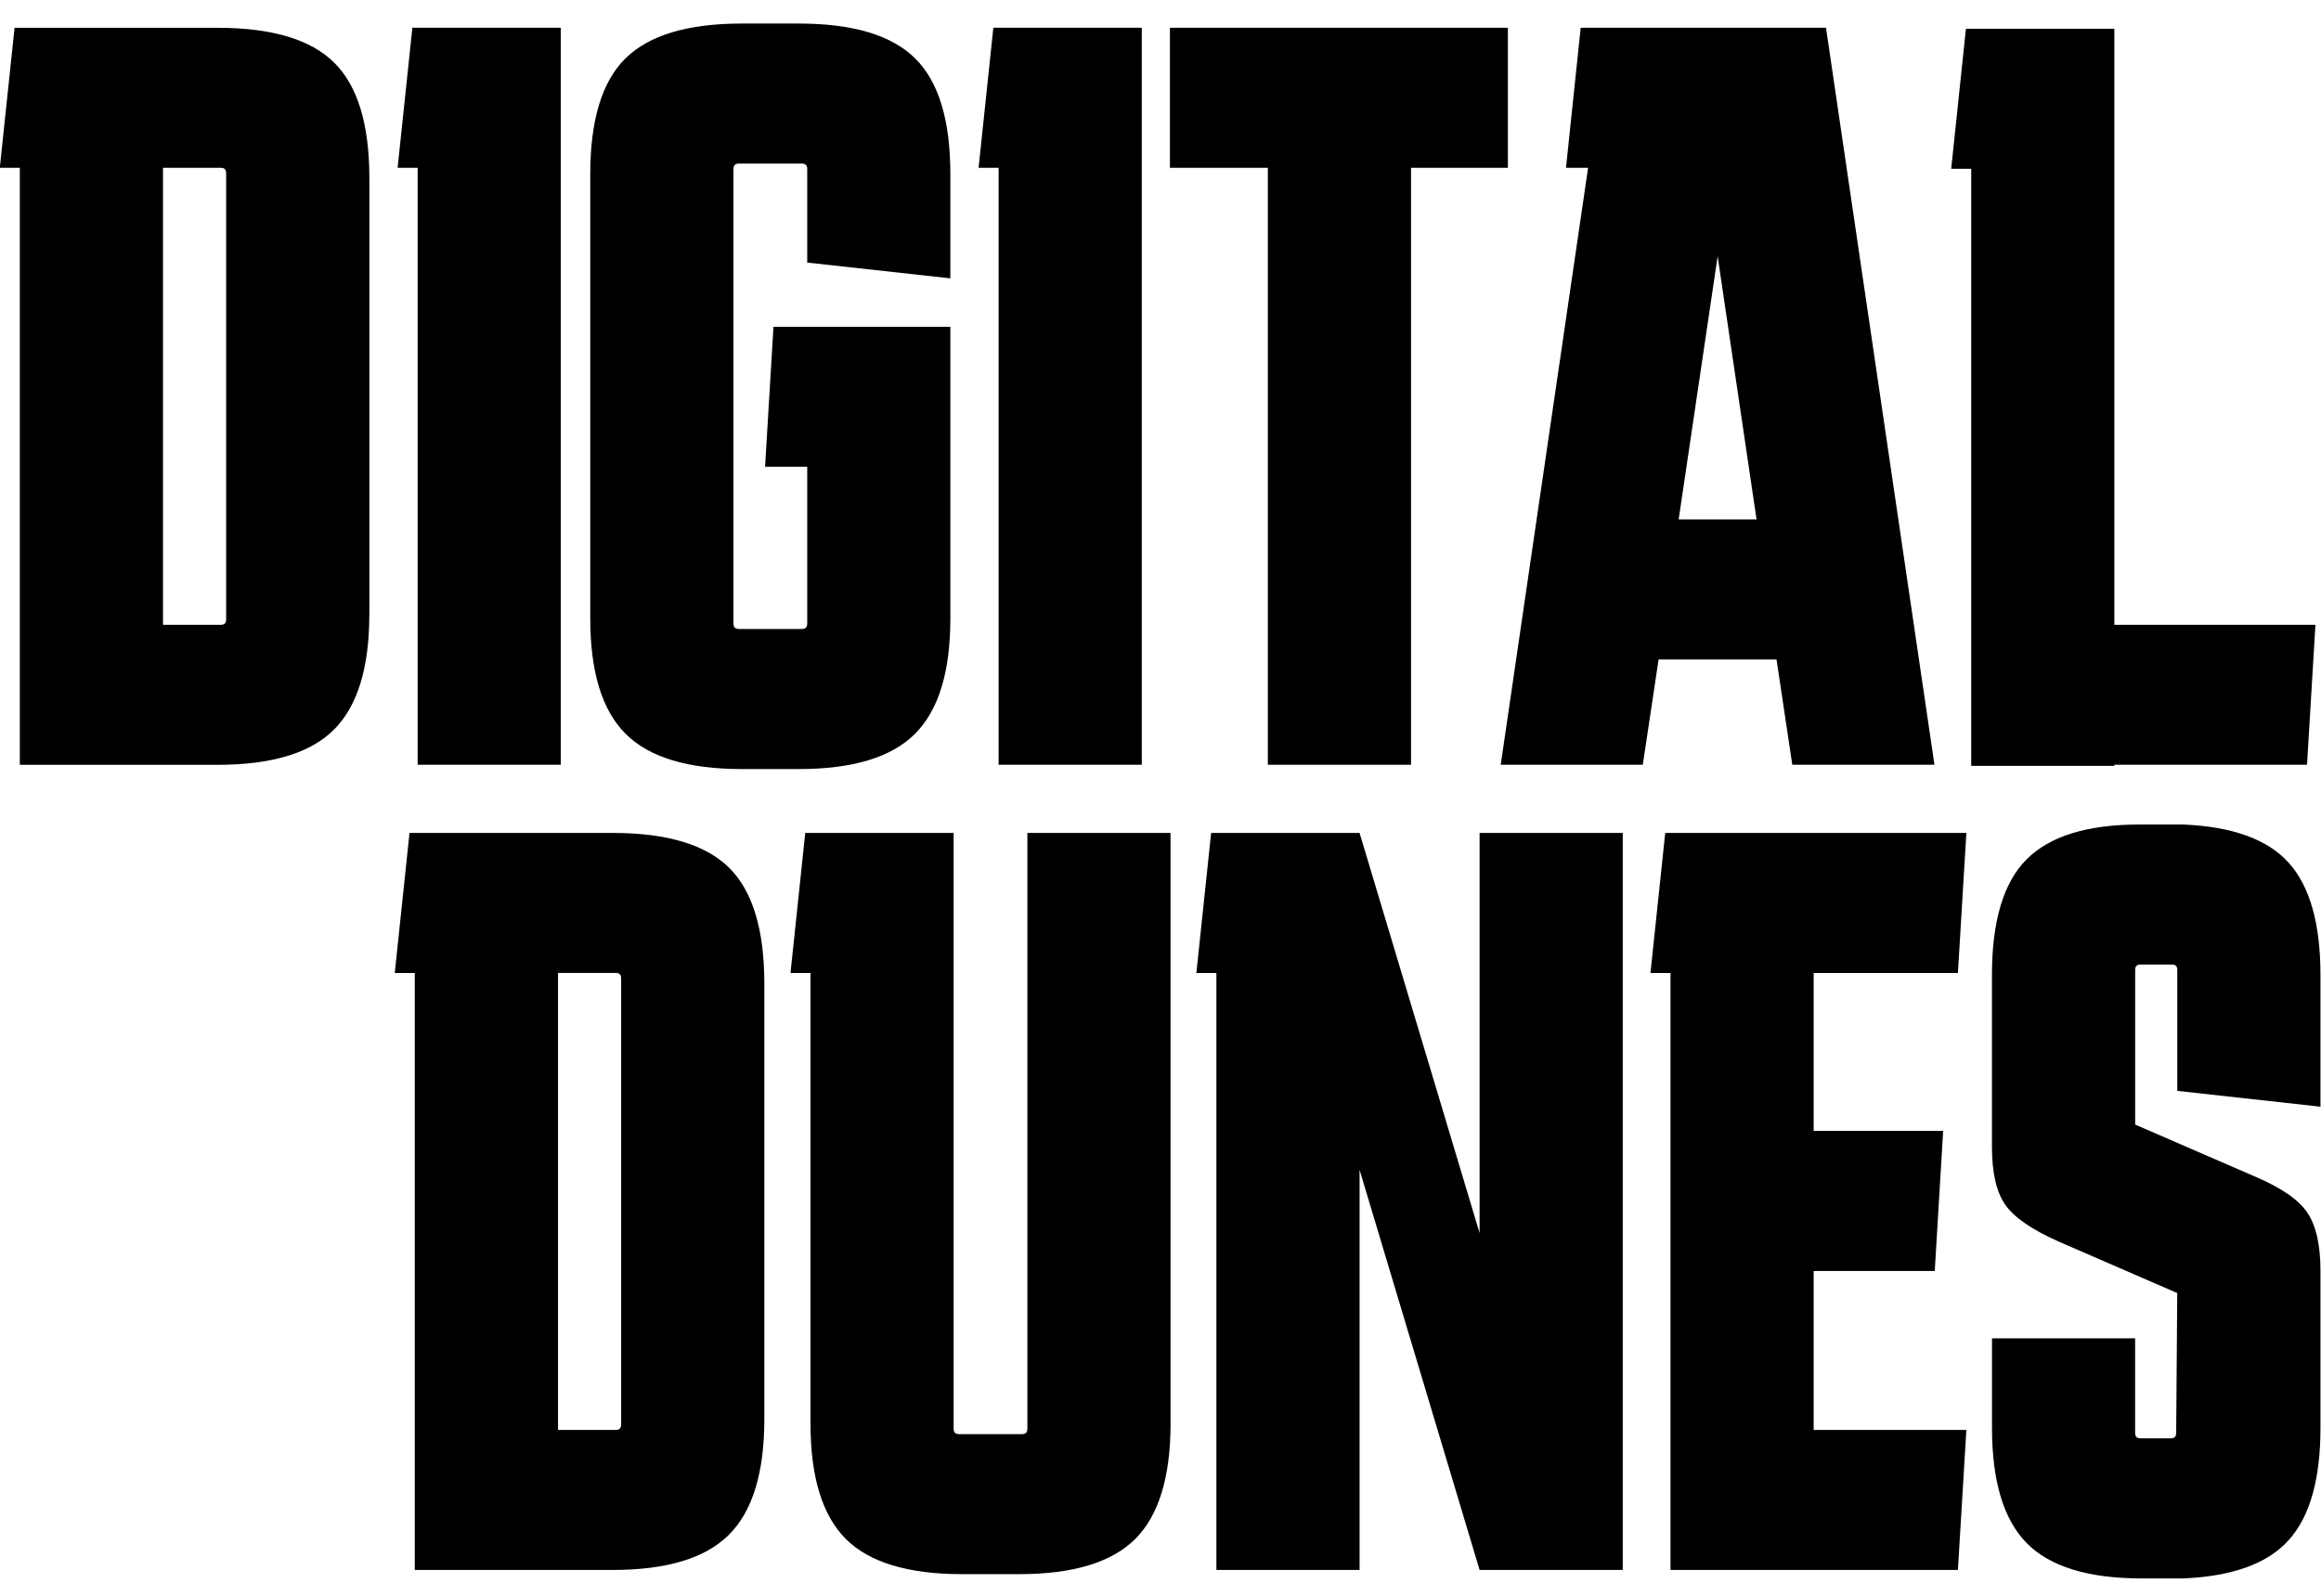
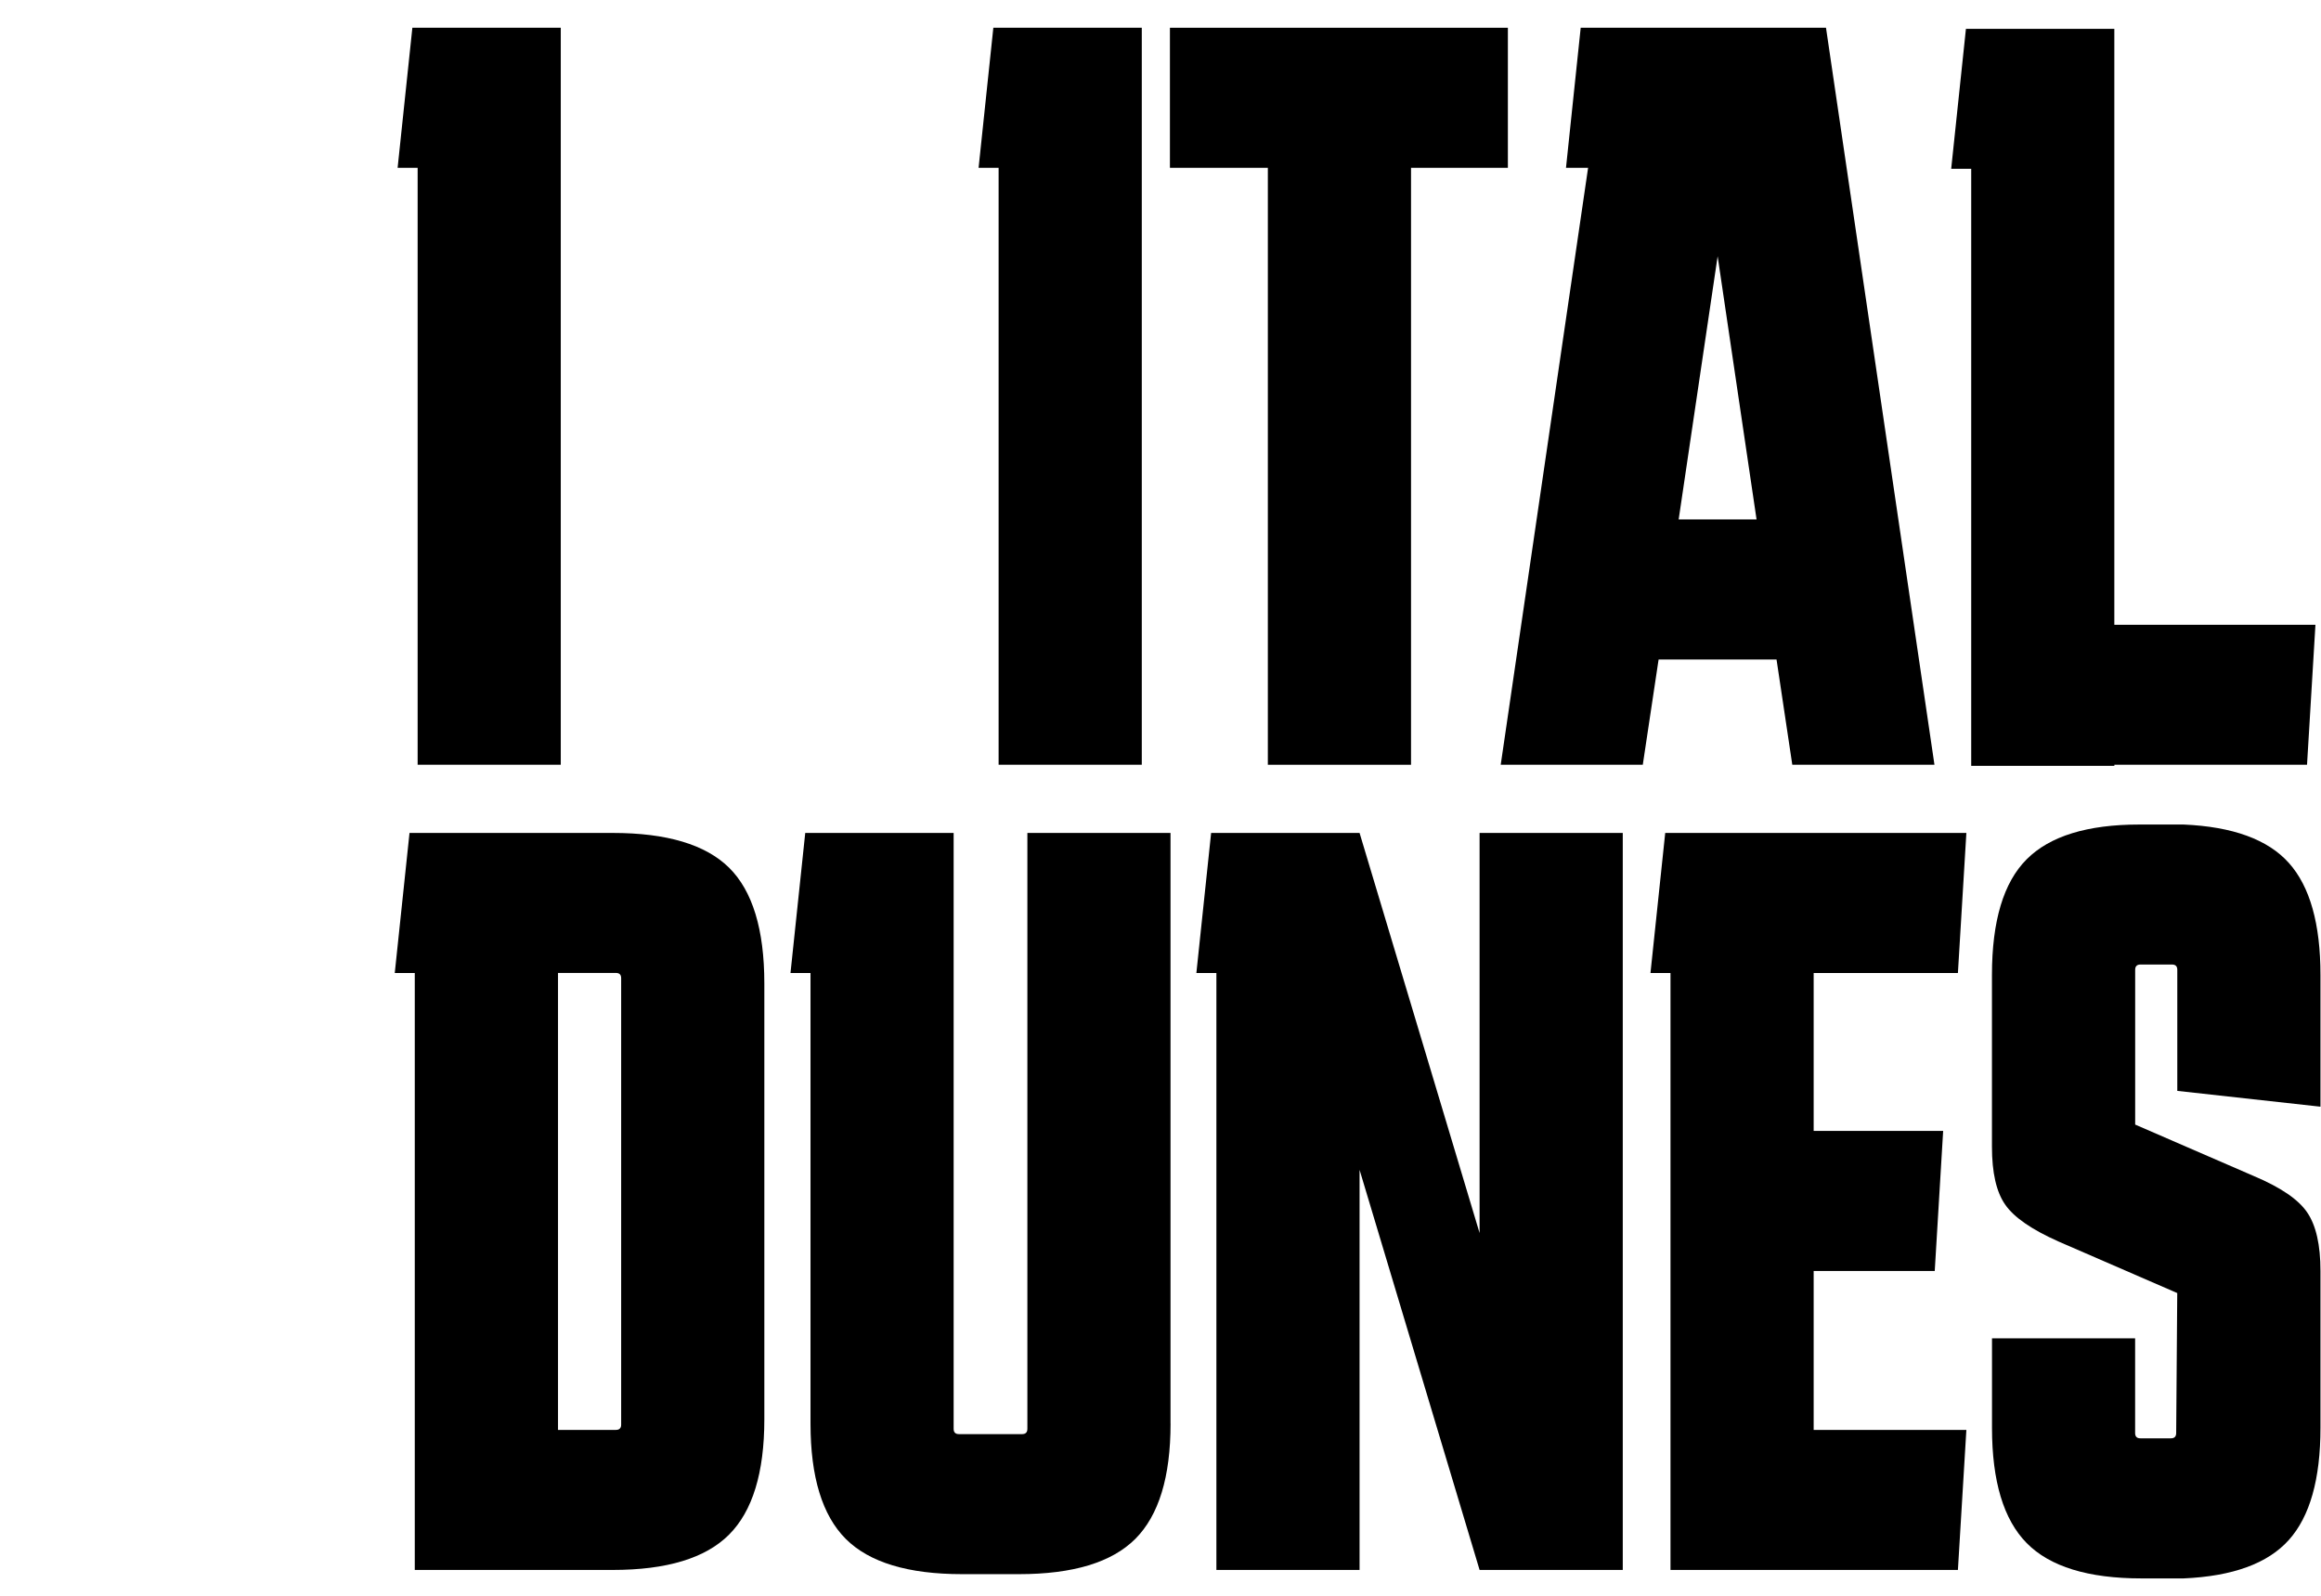
<svg xmlns="http://www.w3.org/2000/svg" width="48" height="33" viewBox="0 0 48 33" fill="none">
-   <path d="M7.638 12.702C7.638 13.806 7.395 14.6 6.908 15.087C6.422 15.573 5.62 15.816 4.502 15.816H0.41V3.47H-0.004L0.301 0.575H4.503C5.621 0.575 6.422 0.814 6.909 1.293C7.396 1.772 7.639 2.571 7.639 3.688V12.702H7.638ZM4.568 12.92C4.641 12.92 4.677 12.884 4.677 12.811V3.579C4.677 3.507 4.641 3.47 4.568 3.47H3.371V12.92H4.568Z" fill="black" />
  <path d="M8.637 15.815V3.47H8.223L8.528 0.574H11.597V15.815H8.637Z" fill="black" />
-   <path d="M15.822 9.654L15.996 6.759H19.654V12.79C19.654 13.893 19.411 14.687 18.924 15.174C18.438 15.661 17.636 15.904 16.519 15.904H15.343C14.225 15.904 13.423 15.661 12.937 15.174C12.45 14.687 12.207 13.893 12.207 12.79V3.601C12.207 2.483 12.45 1.685 12.937 1.206C13.424 0.726 14.225 0.487 15.343 0.487H16.519C17.636 0.487 18.438 0.726 18.924 1.206C19.411 1.685 19.654 2.483 19.654 3.601V5.756L16.694 5.43V3.492C16.694 3.419 16.657 3.383 16.585 3.383H15.278C15.206 3.383 15.169 3.419 15.169 3.492V12.898C15.169 12.97 15.206 13.007 15.278 13.007H16.585C16.657 13.007 16.694 12.97 16.694 12.898V9.653H15.823L15.822 9.654Z" fill="black" />
  <path d="M20.652 15.815V3.47H20.238L20.543 0.574H23.613V15.815H20.652Z" fill="black" />
  <path d="M26.22 15.815V3.47H24.195V0.574H31.184V3.47H29.181V15.815H26.22Z" fill="black" />
  <path d="M31.036 15.815L32.843 3.47H32.386L32.69 0.574H37.763L40.006 15.815H37.066L36.74 13.638H34.301L33.974 15.815H31.035H31.036ZM34.716 10.742H36.327L35.522 5.299L34.716 10.742Z" fill="black" />
  <path d="M40.766 15.837V3.491H40.352L40.657 0.596H43.726V12.92H47.885L47.711 15.815H43.727V15.838H40.766L40.766 15.837Z" fill="black" />
  <path d="M15.807 29.352C15.807 30.455 15.563 31.25 15.077 31.736C14.59 32.223 13.789 32.466 12.671 32.466H8.578V20.121H8.164L8.469 17.225H12.671C13.789 17.225 14.59 17.464 15.077 17.943C15.563 18.423 15.807 19.221 15.807 20.338V29.353V29.352ZM12.737 29.57C12.81 29.57 12.846 29.533 12.846 29.461V20.229C12.846 20.156 12.81 20.12 12.737 20.12H11.54V29.57H12.737Z" fill="black" />
  <path d="M24.208 29.439C24.208 30.543 23.965 31.337 23.479 31.824C22.992 32.31 22.191 32.553 21.073 32.553H19.897C18.78 32.553 17.977 32.31 17.491 31.824C17.005 31.337 16.762 30.543 16.762 29.439V20.121H16.348L16.653 17.225H19.722V29.548C19.722 29.621 19.759 29.657 19.831 29.657H21.138C21.21 29.657 21.247 29.621 21.247 29.548V17.225H24.207V29.439H24.208Z" fill="black" />
  <path d="M25.156 32.466V20.121H24.742L25.047 17.225H28.117L30.599 25.499V17.225H33.56V32.466H30.599L28.117 24.192V32.466H25.156Z" fill="black" />
  <path d="M34.547 32.466V20.121H34.133L34.438 17.225H40.666L40.491 20.121H37.508V23.387H40.186L40.012 26.283H37.508V29.57H40.666L40.491 32.466H34.548H34.547Z" fill="black" />
  <path d="M44.156 27.676V29.635C44.156 29.708 44.192 29.744 44.265 29.744H44.896C44.968 29.744 45.005 29.708 45.005 29.635L45.027 26.74L42.567 25.672C42.015 25.426 41.648 25.172 41.468 24.91C41.286 24.649 41.195 24.25 41.195 23.713V20.164C41.195 19.047 41.434 18.248 41.914 17.769C42.392 17.29 43.169 17.051 44.243 17.051H45.158C46.174 17.095 46.9 17.359 47.335 17.845C47.771 18.332 47.989 19.104 47.989 20.164V22.886L45.028 22.559V20.055C45.028 19.983 44.992 19.946 44.919 19.946H44.266C44.193 19.946 44.157 19.983 44.157 20.055V23.256L46.617 24.323C47.169 24.556 47.535 24.806 47.716 25.075C47.898 25.343 47.989 25.746 47.989 26.283V29.527C47.989 30.587 47.771 31.36 47.335 31.846C46.9 32.332 46.174 32.597 45.158 32.641H44.287C43.184 32.641 42.393 32.397 41.914 31.911C41.435 31.425 41.196 30.63 41.196 29.526V27.676H44.157H44.156Z" fill="black" />
</svg>